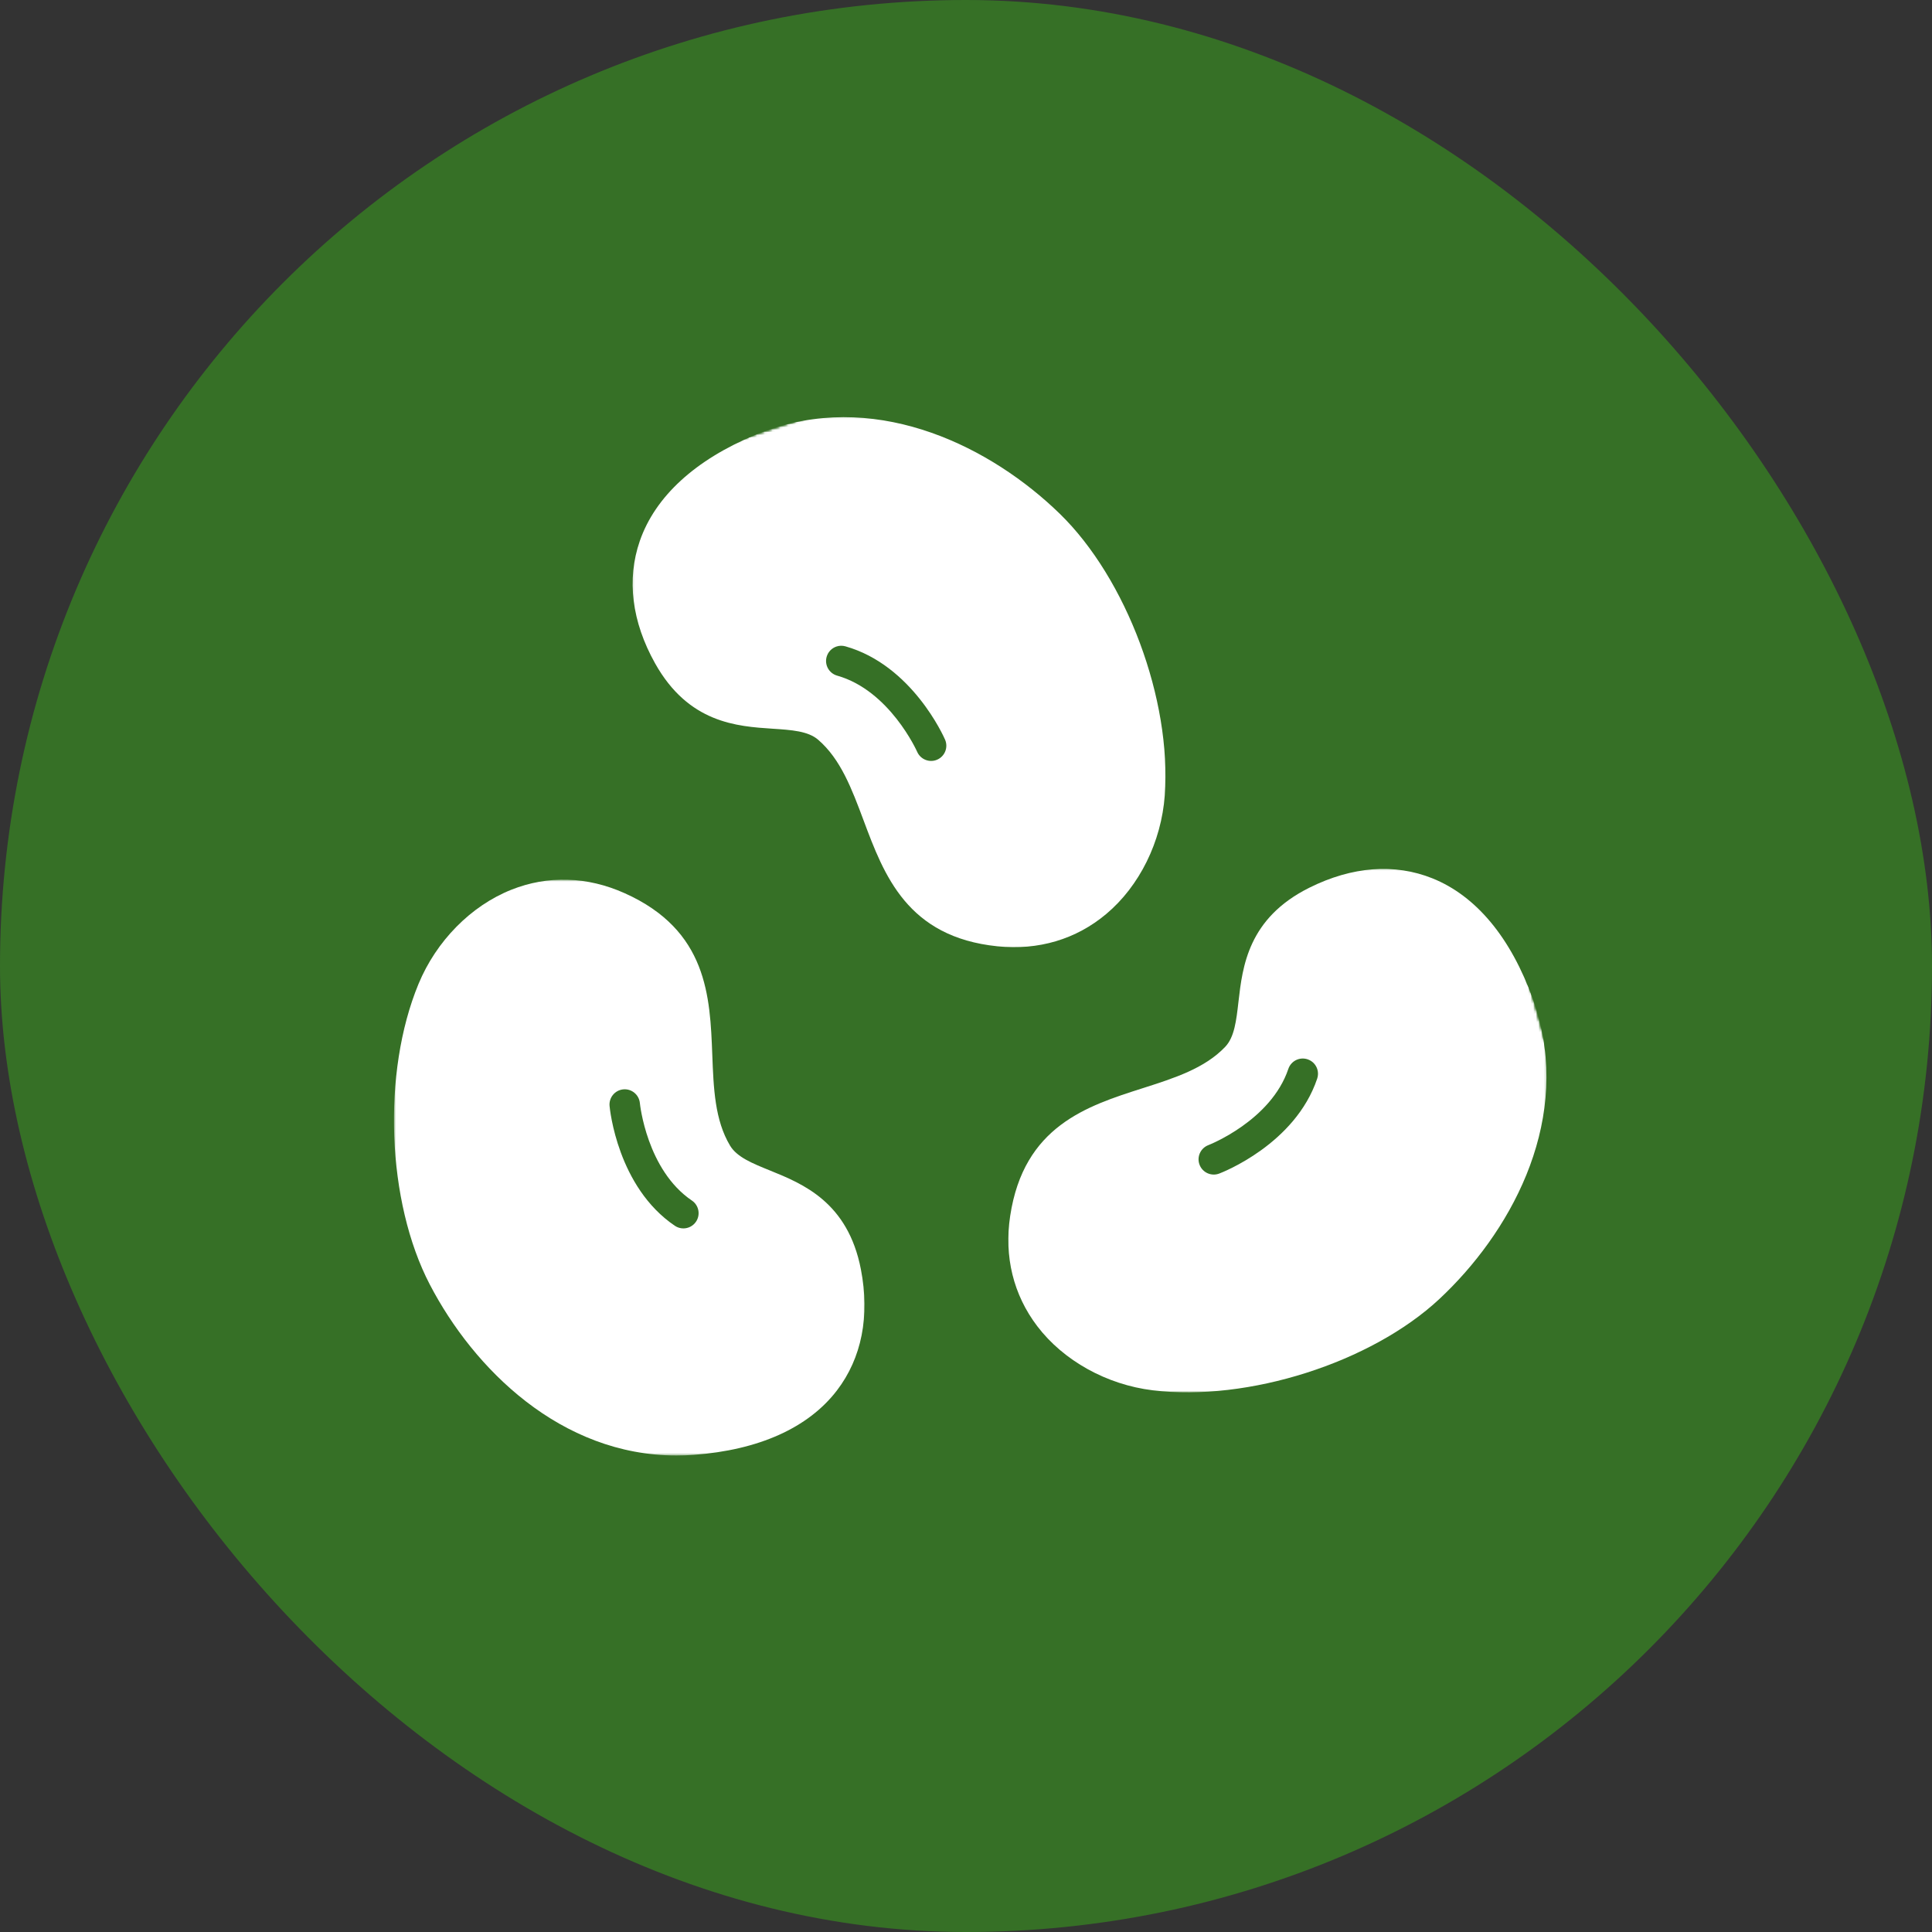
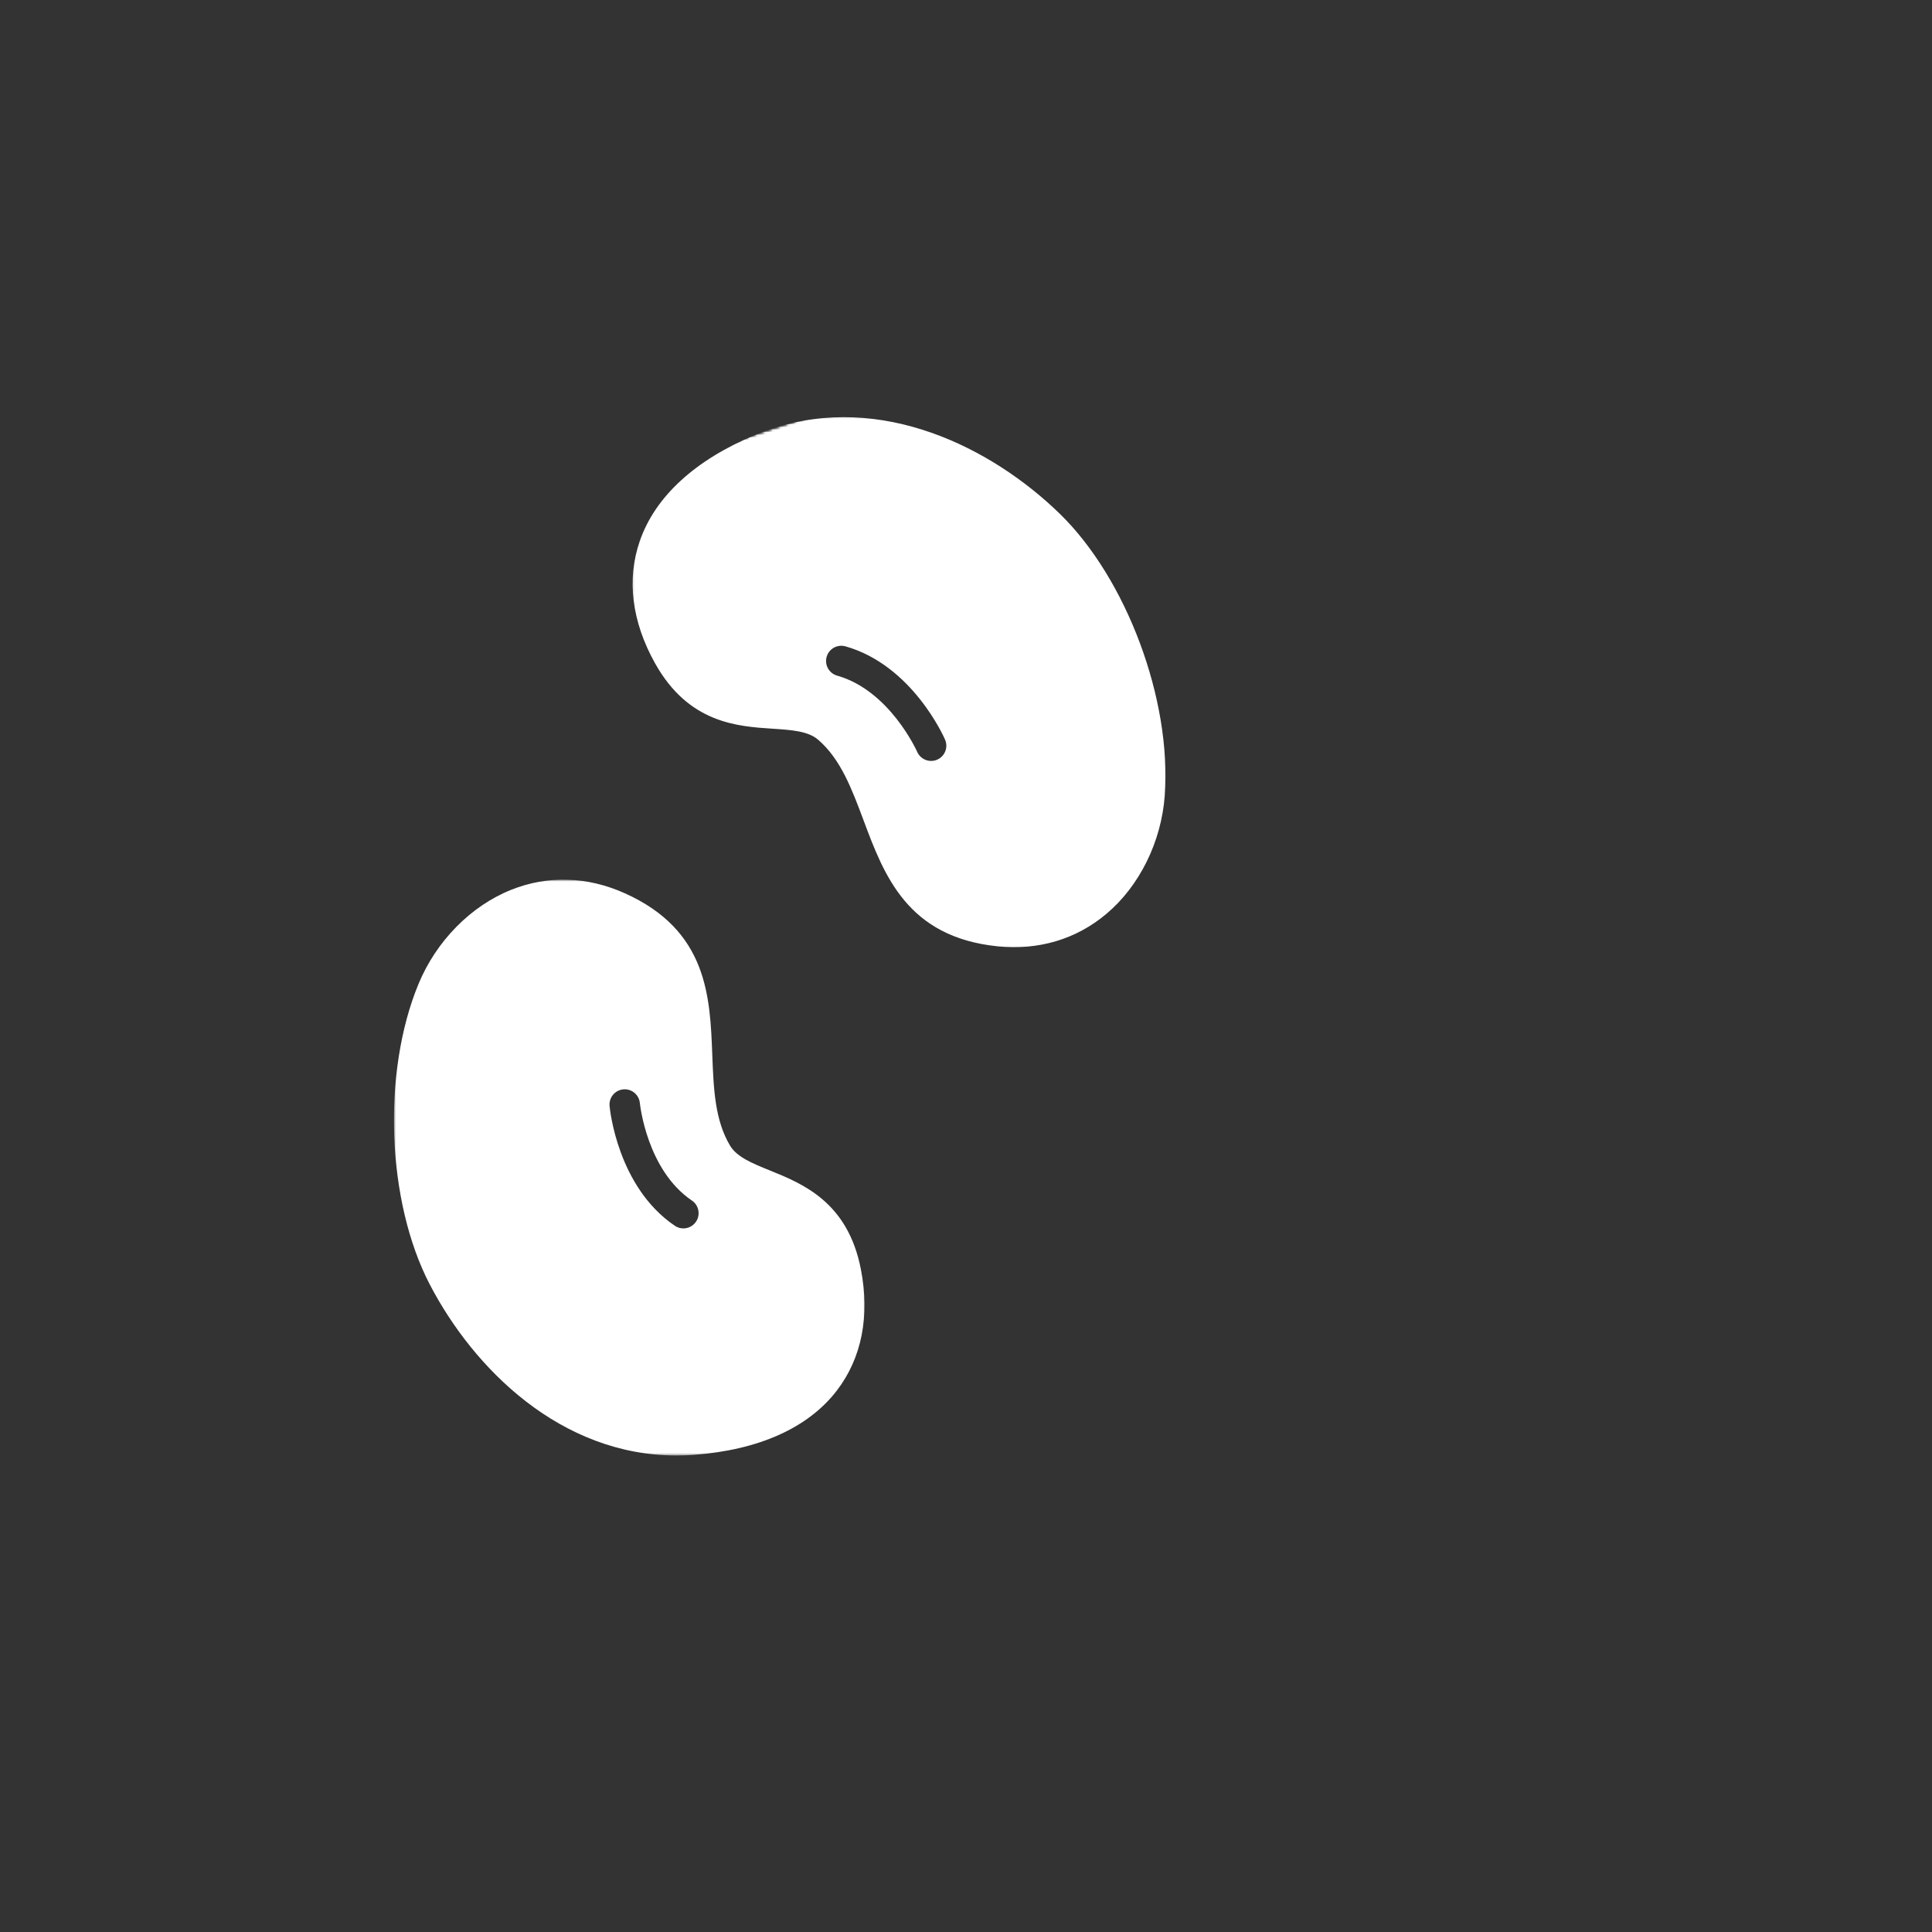
<svg xmlns="http://www.w3.org/2000/svg" width="744" height="744" viewBox="0 0 744 744" fill="none">
  <rect x="0" y="0" width="744" height="744" fill="#333333" stroke="none" />
-   <rect width="744" height="744" rx="372" fill="#367026" />
  <mask id="mask0_11_25" style="mask-type:luminance" maskUnits="userSpaceOnUse" x="151" y="338" width="183" height="223">
    <path d="M151.654 338.716H333.383V560.524H151.654V338.716Z" fill="white" />
  </mask>
  <g mask="url(#mask0_11_25)">
    <path d="M268.023 470.471C266.889 472.146 265.042 473.051 263.163 473.051C262.031 473.051 260.891 472.725 259.884 472.042C237.811 457.103 234.854 427.147 234.739 425.878C234.446 422.652 236.822 419.799 240.045 419.507C243.257 419.207 246.112 421.59 246.412 424.806C246.443 425.152 249.067 450.564 266.452 462.33C269.132 464.142 269.835 467.789 268.023 470.471ZM331.528 488.833C326.515 462.916 309.169 455.883 296.505 450.746C289.681 447.982 283.791 445.592 281.149 441.187C275.259 431.362 274.791 419.141 274.297 406.199C273.438 383.735 272.466 358.273 240.573 343.974C226.103 337.487 211 337.026 196.898 342.64C181.356 348.827 167.999 362.384 161.167 378.908C147.056 413.029 148.921 462.785 165.506 494.645C182.39 527.082 215.892 560.499 260.514 560.497C262.692 560.497 264.902 560.417 267.129 560.251C292.212 558.416 311.29 549.836 322.304 535.441C331.825 522.991 335.018 506.875 331.528 488.833Z" fill="white" />
  </g>
  <mask id="mask1_11_25" style="mask-type:luminance" maskUnits="userSpaceOnUse" x="243" y="160" width="207" height="206">
    <path d="M243.185 160.161H449.333V365.173H243.185V160.161Z" fill="white" />
  </mask>
  <g mask="url(#mask1_11_25)">
    <mask id="mask2_11_25" style="mask-type:luminance" maskUnits="userSpaceOnUse" x="226" y="129" width="250" height="272">
      <path d="M475.122 341.718L296.67 400.762L226.437 188.498L404.888 129.454L475.122 341.718Z" fill="white" />
    </mask>
    <g mask="url(#mask2_11_25)">
      <mask id="mask3_11_25" style="mask-type:luminance" maskUnits="userSpaceOnUse" x="226" y="129" width="250" height="272">
        <path d="M475.122 341.718L296.67 400.762L226.437 188.498L404.888 129.454L475.122 341.718Z" fill="white" />
      </mask>
      <g mask="url(#mask3_11_25)">
        <mask id="mask4_11_25" style="mask-type:luminance" maskUnits="userSpaceOnUse" x="226" y="129" width="250" height="272">
          <path d="M475.122 341.718L296.67 400.762L226.437 188.498L404.888 129.454L475.122 341.718Z" fill="white" />
        </mask>
        <g mask="url(#mask4_11_25)">
          <path d="M318.332 252.946C318.88 251 320.351 249.558 322.137 248.968C323.208 248.613 324.395 248.565 325.564 248.897C351.213 256.147 363.431 283.659 363.937 284.826C365.231 287.796 363.871 291.253 360.9 292.544C357.948 293.835 354.489 292.473 353.194 289.511C353.054 289.192 342.581 265.892 322.381 260.182C319.266 259.301 317.451 256.06 318.332 252.946ZM252.274 255.461C265.173 278.493 283.852 279.722 297.488 280.62C304.833 281.101 311.176 281.518 315.069 284.873C323.747 292.348 328.029 303.804 332.565 315.936C340.436 336.993 349.358 360.86 384.127 364.416C399.904 366.031 414.385 361.726 426.011 351.965C438.823 341.21 447.243 324.142 448.541 306.309C451.219 269.484 433.82 222.832 408.065 197.793C381.848 172.304 339.544 151.101 297.18 165.119C295.115 165.804 293.041 166.572 290.977 167.43C267.74 177.051 252.325 191.191 246.388 208.317C241.259 223.127 243.294 239.429 252.274 255.461Z" fill="white" />
        </g>
      </g>
    </g>
  </g>
  <mask id="mask5_11_25" style="mask-type:luminance" maskUnits="userSpaceOnUse" x="387" y="334" width="209" height="203">
    <path d="M387.901 334.173H595.753V536.346H387.901V334.173Z" fill="white" />
  </mask>
  <g mask="url(#mask5_11_25)">
    <mask id="mask6_11_25" style="mask-type:luminance" maskUnits="userSpaceOnUse" x="356" y="319" width="267" height="242">
      <path d="M407.266 560.222L356.966 379.11L572.394 319.283L622.693 500.395L407.266 560.222Z" fill="white" />
    </mask>
    <g mask="url(#mask6_11_25)">
      <mask id="mask7_11_25" style="mask-type:luminance" maskUnits="userSpaceOnUse" x="356" y="319" width="267" height="242">
-         <path d="M407.266 560.222L356.966 379.11L572.394 319.283L622.693 500.395L407.266 560.222Z" fill="white" />
-       </mask>
+         </mask>
      <g mask="url(#mask7_11_25)">
        <mask id="mask8_11_25" style="mask-type:luminance" maskUnits="userSpaceOnUse" x="356" y="319" width="267" height="242">
          <path d="M407.266 560.222L356.966 379.11L572.394 319.283L622.693 500.395L407.266 560.222Z" fill="white" />
        </mask>
        <g mask="url(#mask8_11_25)">
          <path d="M503.553 407.936C505.472 408.579 506.839 410.116 507.342 411.929C507.644 413.018 507.635 414.203 507.247 415.356C498.757 440.621 470.686 451.489 469.495 451.937C466.465 453.084 463.079 451.558 461.935 448.529C460.788 445.515 462.319 442.127 465.338 440.978C465.664 440.854 489.445 431.526 496.129 411.627C497.16 408.559 500.485 406.904 503.553 407.936ZM504.254 341.833C480.622 353.597 478.488 372.193 476.926 385.77C476.09 393.084 475.365 399.399 471.824 403.124C463.936 411.427 452.285 415.15 439.946 419.09C418.532 425.927 394.259 433.678 389.017 468.233C386.637 483.912 390.235 498.587 399.419 510.675C409.537 523.992 426.175 533.233 443.924 535.396C480.576 539.862 528.02 524.75 554.281 500.244C581.014 475.296 604.249 434.075 592.306 391.078C591.722 388.982 591.055 386.874 590.298 384.771C581.82 361.093 568.445 345.007 551.628 338.248C537.086 332.405 520.701 333.643 504.254 341.833Z" fill="white" />
        </g>
      </g>
    </g>
  </g>
</svg>